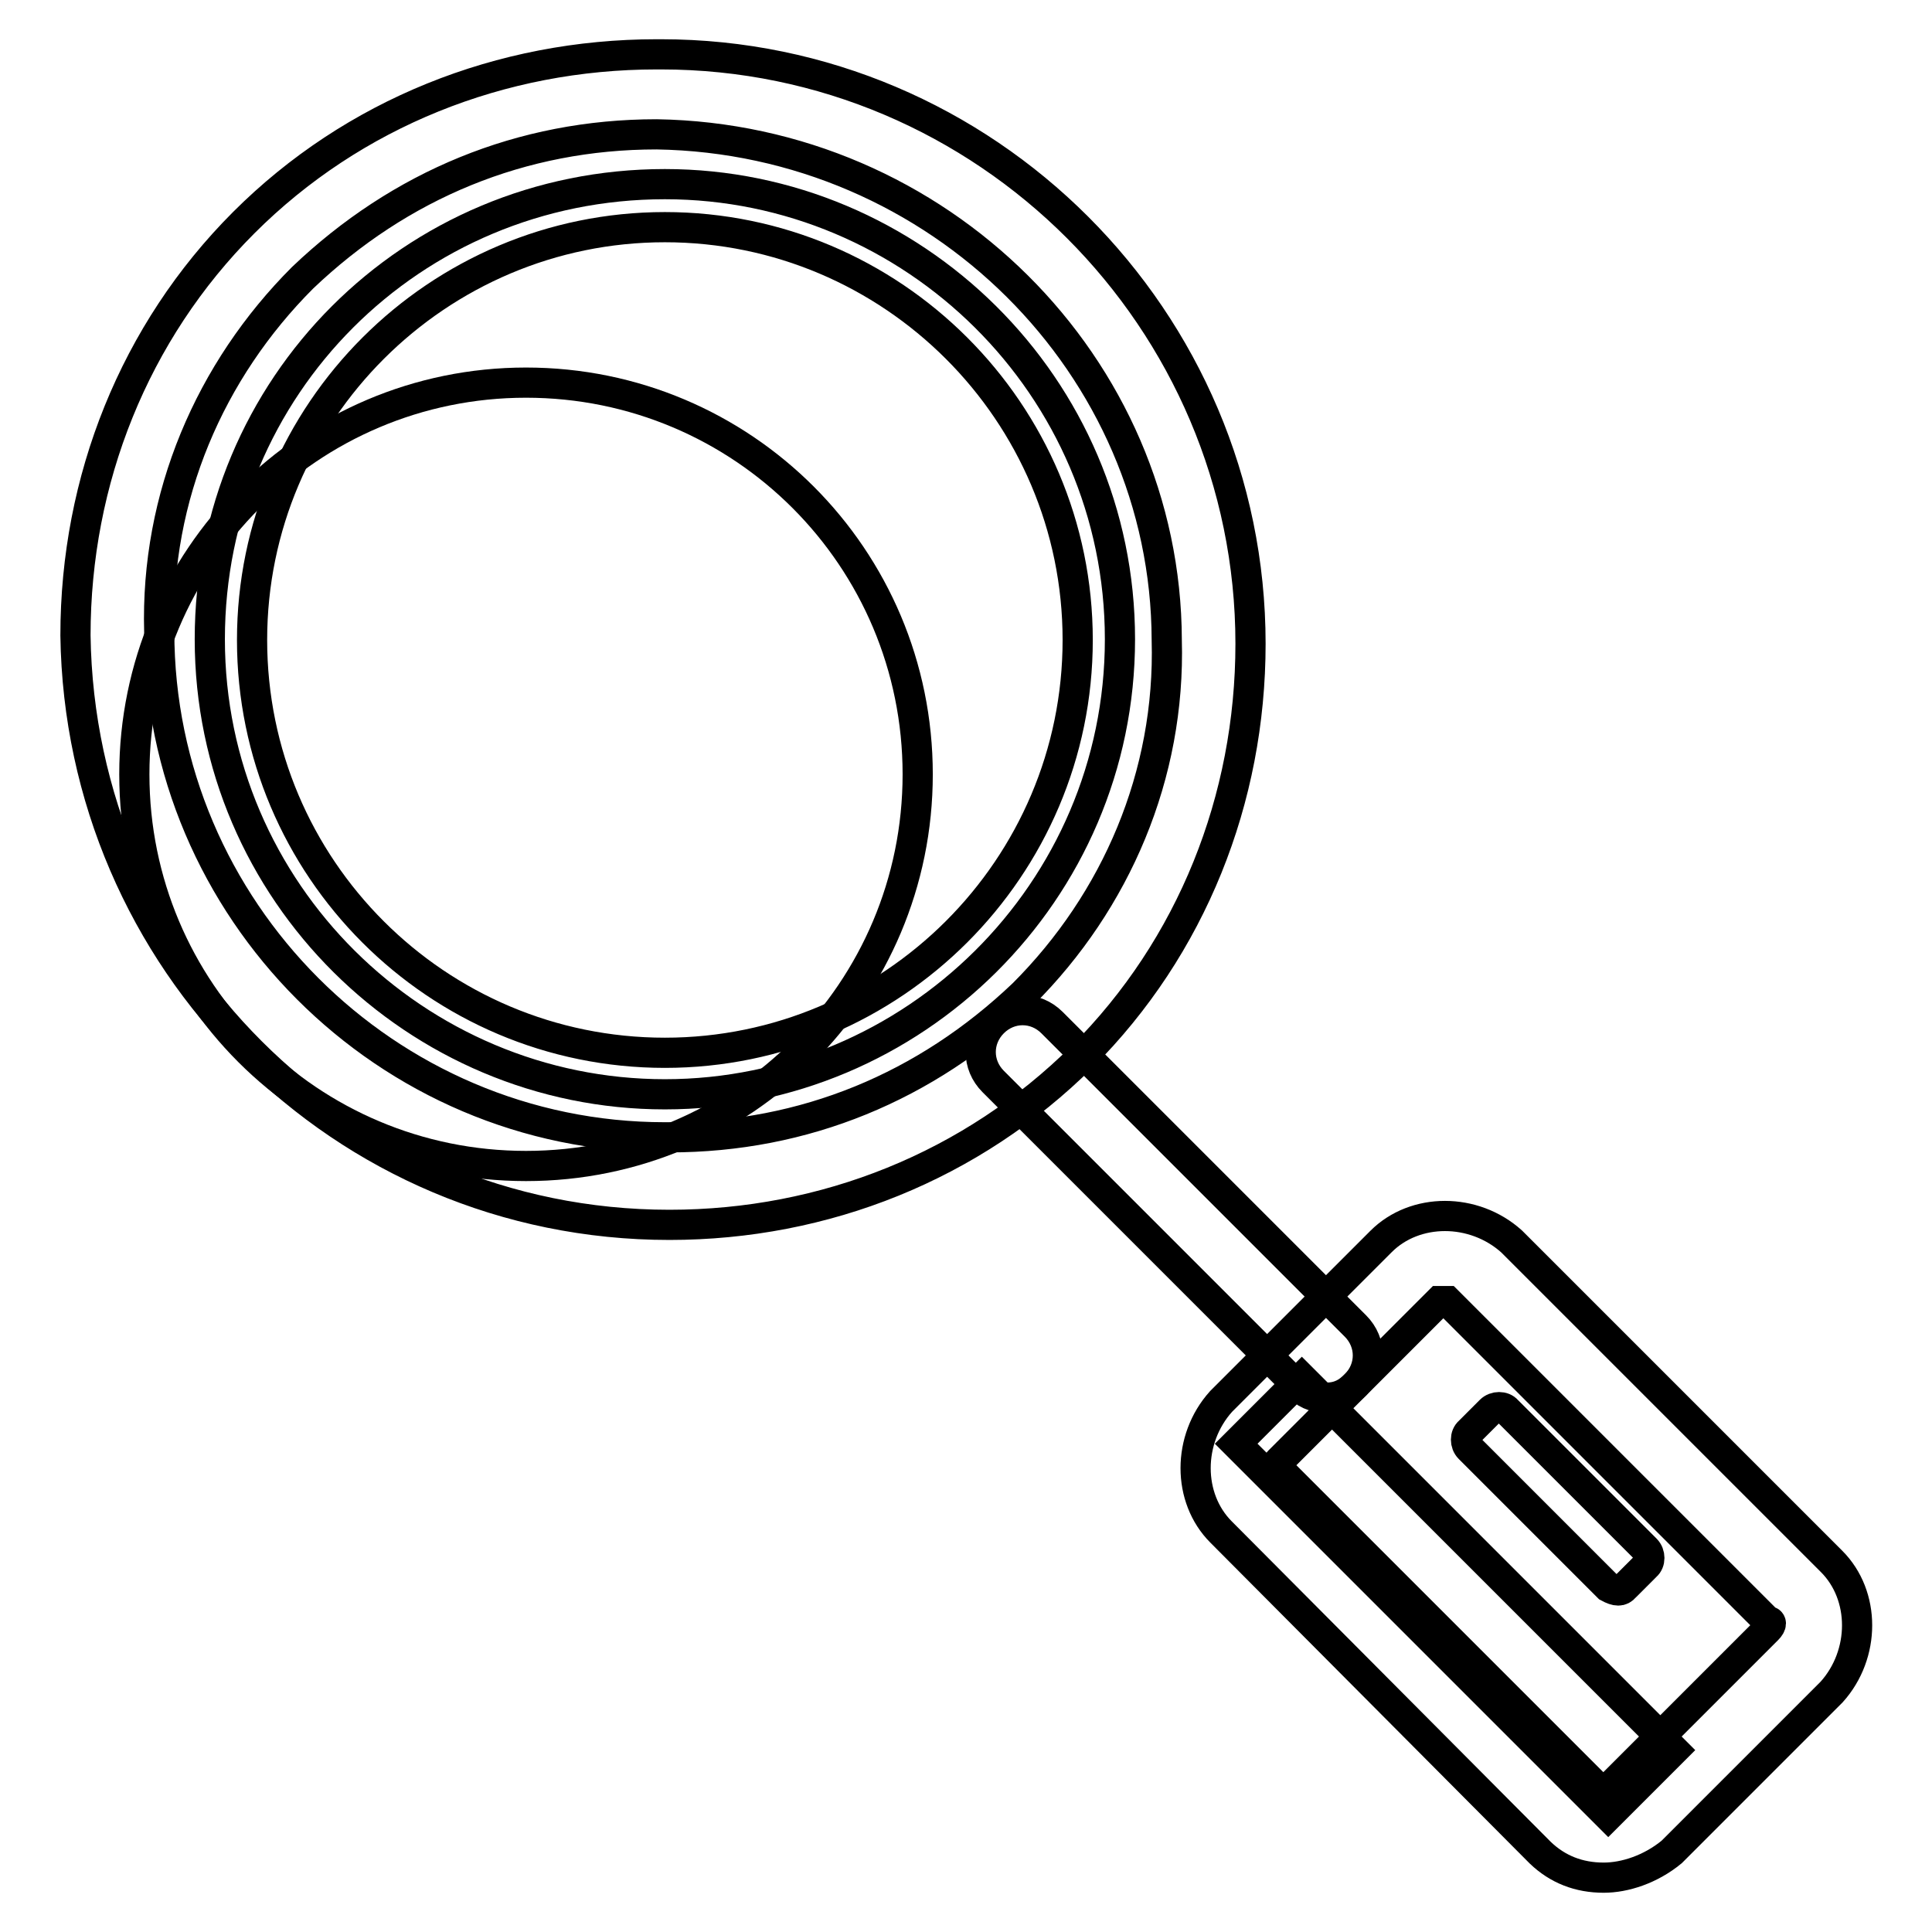
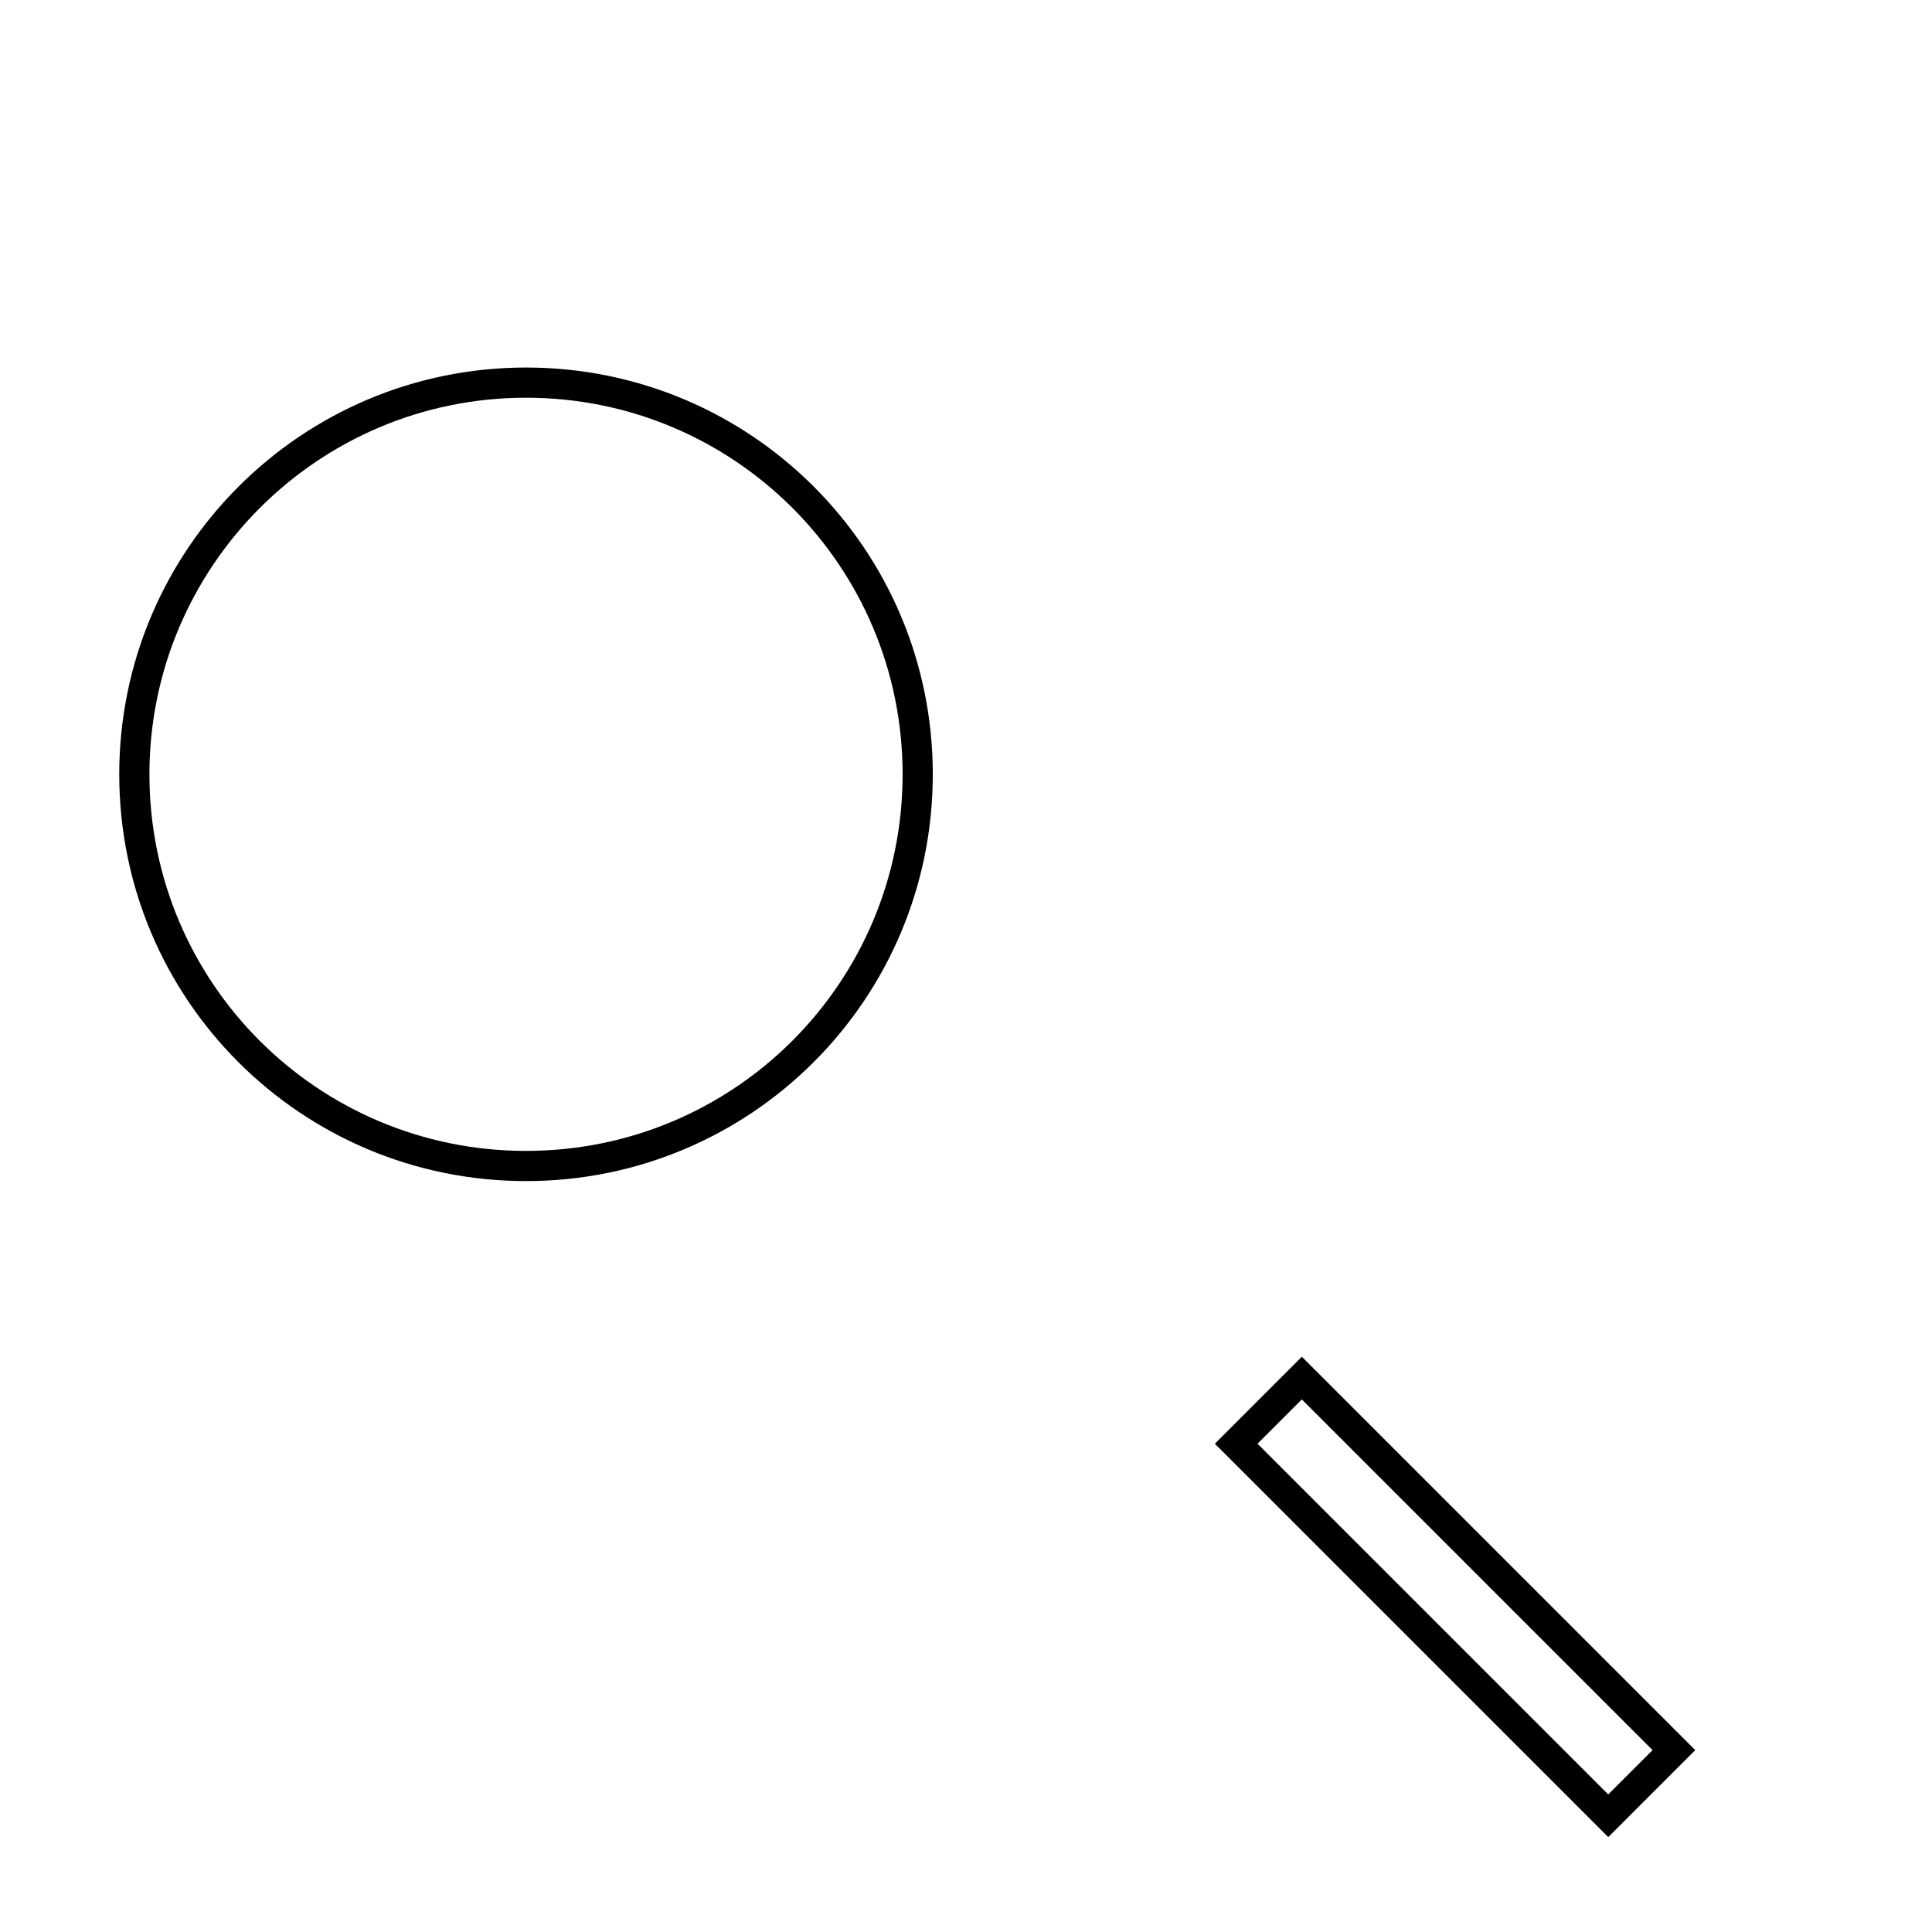
<svg xmlns="http://www.w3.org/2000/svg" version="1.1" x="0px" y="0px" viewBox="0 0 256 256" enable-background="new 0 0 256 256" xml:space="preserve">
  <g>
    <path stroke-width="4" fill-opacity="0" stroke="#000000" d="M17.8,102.6c0,28.7,23.2,51.9,51.9,51.9c28.7,0,51.9-23.2,51.9-51.9c0-28.7-23.2-51.9-51.9-51.9 C41,50.7,17.8,74,17.8,102.6z" />
    <path stroke-width="4" fill-opacity="0" stroke="#000000" d="M163.8,191.3l8.7-8.7l49.3,49.3l-8.7,8.7L163.8,191.3z" />
-     <path stroke-width="4" fill-opacity="0" stroke="#000000" d="M88.7,162.3c-43.5,0-78.1-35.1-78.7-78.1c0-20.6,7.8-40.2,22.3-54.7C46.8,15,66.4,7.2,87,7.2h0.6 c43,0,78.1,35.1,78.1,78.1c0,20.6-7.8,40.2-22.3,54.7C128.8,154.5,109.3,162.3,88.7,162.3z M87,17.8c-17.9,0-34,6.7-46.9,19 c-12.3,12.3-19.5,29-19,46.9c0,36.8,30.1,67,67,67h0.6c17.9,0,34-6.7,46.9-19c12.3-12.3,19.5-29,19-46.9 C154.5,48.5,124.4,18.4,87,17.8C87.6,17.8,87.6,17.8,87,17.8z M212.5,248.8c-3.3,0-6.1-1.1-8.4-3.3L161.8,203 c-4.5-4.5-4.5-12.3,0-17.3l21.2-21.2c4.5-4.5,12.3-4.5,17.3,0l42.4,42.4c4.5,4.5,4.5,12.3,0,17.3l-21.2,21.2 C218.7,247.7,215.3,248.8,212.5,248.8z M191.3,172.4h-0.6l-21.2,21.2c-0.6,0.6-0.6,1.1,0,1.1l42.4,42.4c0.6,0.6,1.1,0.6,1.1,0 l21.2-21.2c0.6-0.6,0.6-1.1,0-1.1l-42.4-42.4H191.3L191.3,172.4z" />
-     <path stroke-width="4" fill-opacity="0" stroke="#000000" d="M213.1,210.3l-18.4-18.4c-0.6-0.6-0.6-1.7,0-2.2l2.8-2.8c0.6-0.6,1.7-0.6,2.2,0l18.4,18.4 c0.6,0.6,0.6,1.7,0,2.2l-2.8,2.8C214.8,210.9,214.2,210.9,213.1,210.3z M175.7,185.2c-1.7,0-2.8-0.6-3.9-1.7l-40.2-40.2 c-2.2-2.2-2.2-5.6,0-7.8c2.2-2.2,5.6-2.2,7.8,0l40.2,40.2c2.2,2.2,2.2,5.6,0,7.8C178.5,184.6,177.4,185.2,175.7,185.2L175.7,185.2z  M88.1,145c-32.9,0-60.3-26.8-60.3-60.3c0-33.5,26.8-60.3,60.3-60.3c32.9,0,60.3,26.8,60.3,60.3C148.4,118.2,121,145,88.1,145z  M88.1,30.1c-30.1,0-54.7,24.5-54.7,54.7s24.5,54.7,54.7,54.7c30.1,0,54.7-24.5,54.7-54.7S118.2,30.1,88.1,30.1z" />
  </g>
</svg>